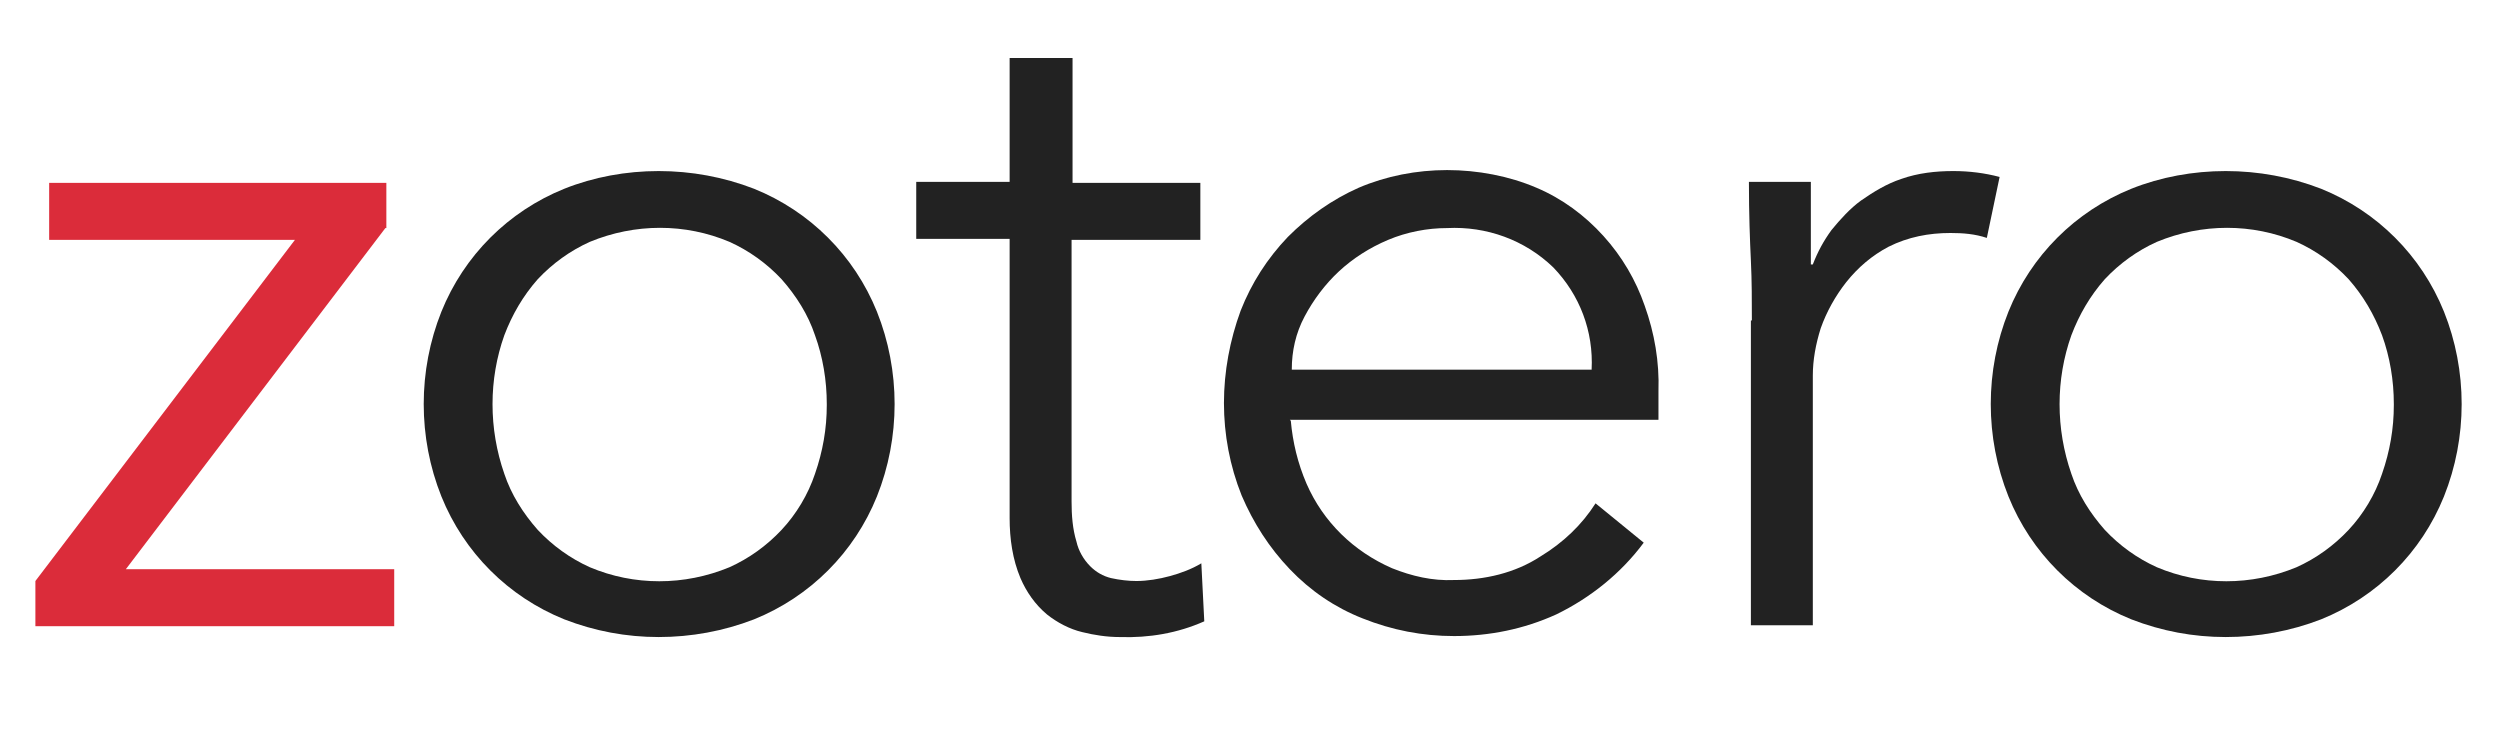
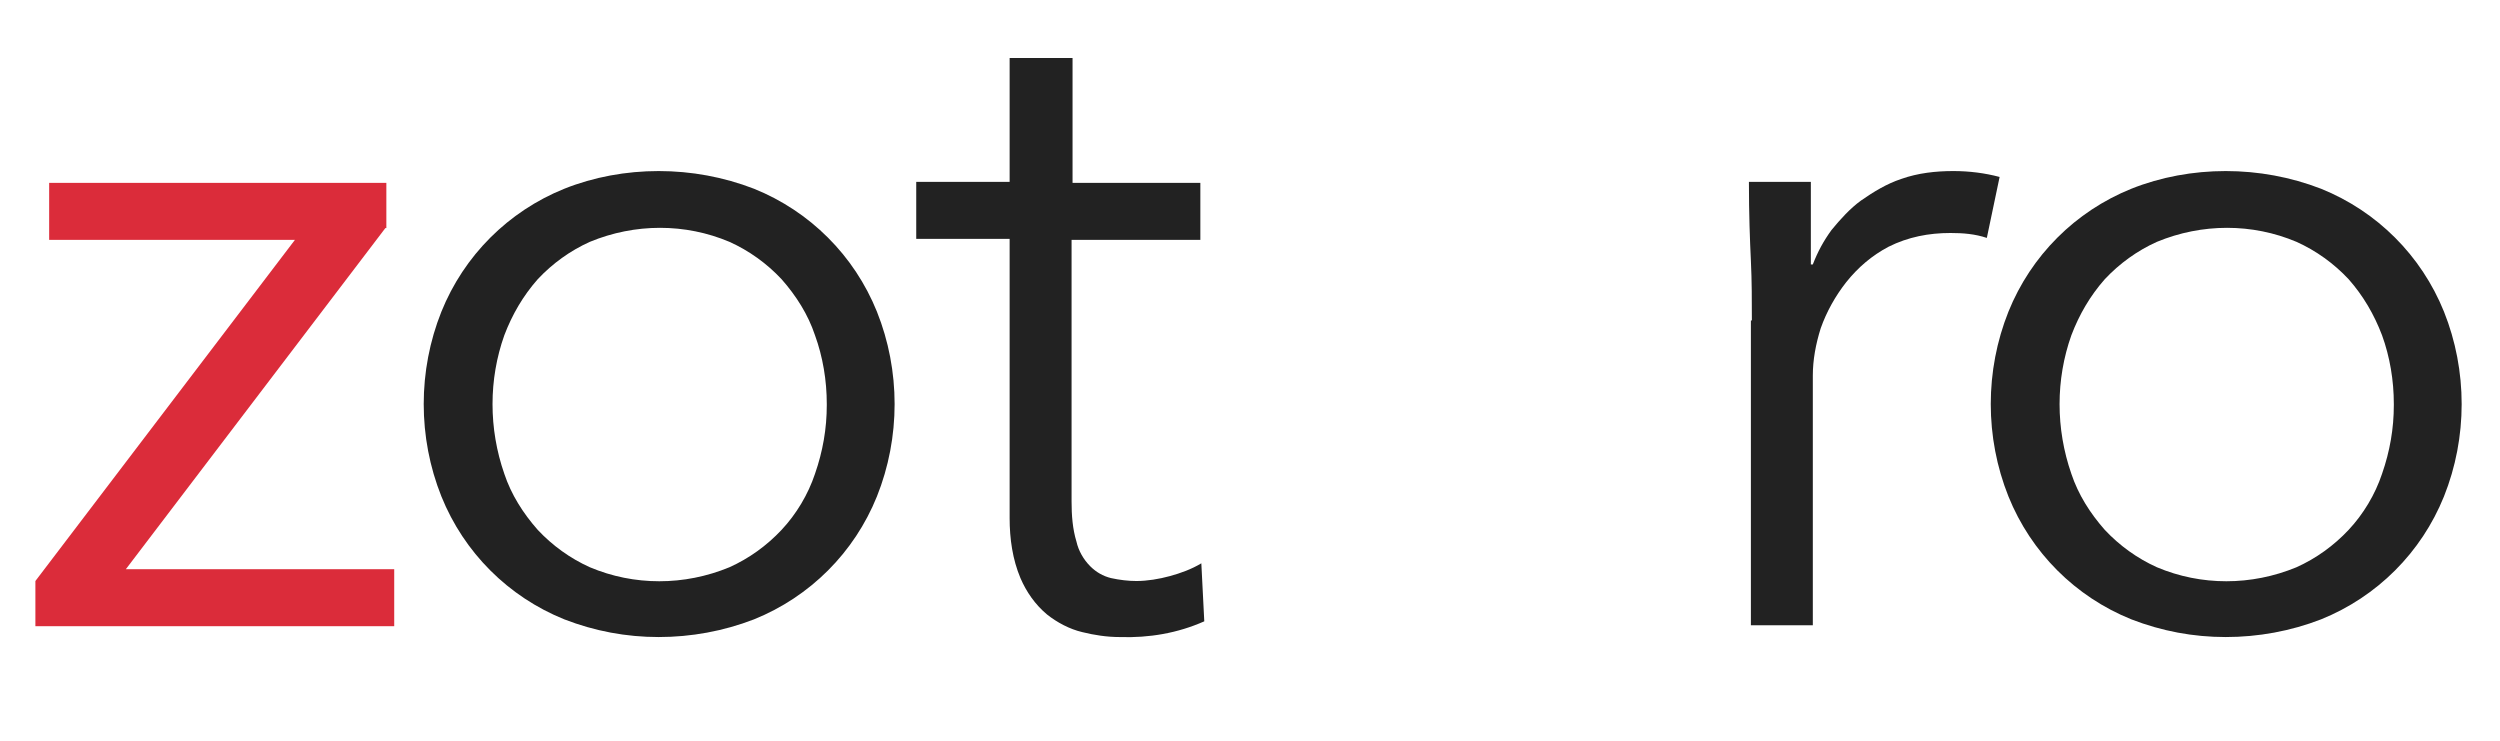
<svg xmlns="http://www.w3.org/2000/svg" id="Capa_1" version="1.1" viewBox="0 0 254.3 75.4">
  <defs>
    <style>
      .st0 {
        fill: #222;
      }

      .st1 {
        fill: #db2c3a;
      }
    </style>
  </defs>
  <path class="st1" d="M39.2,23.2L12.8,57.9h27.3v5.8H3.6v-4.6L30,24.4H5v-5.8h34.3v4.6Z" />
  <path class="st0" d="M91,41.1c0,3.2-.6,6.4-1.8,9.4-2.3,5.7-6.8,10.2-12.5,12.5-3.1,1.2-6.4,1.8-9.7,1.8-3.3,0-6.5-.6-9.6-1.8-5.7-2.3-10.2-6.8-12.5-12.5-1.2-3-1.8-6.2-1.8-9.4,0-3.2.6-6.4,1.8-9.4,2.3-5.7,6.8-10.2,12.5-12.5,3-1.2,6.3-1.8,9.6-1.8,3.3,0,6.6.6,9.7,1.8,5.7,2.3,10.2,6.8,12.5,12.5,1.2,3,1.8,6.2,1.8,9.4ZM84.1,41.1c0-2.4-.4-4.8-1.2-7-.7-2.1-1.9-4-3.4-5.7-1.5-1.6-3.3-2.9-5.3-3.8-4.5-1.9-9.6-1.9-14.2,0-2,.9-3.8,2.2-5.3,3.8-1.5,1.7-2.6,3.6-3.4,5.7-1.6,4.5-1.6,9.5,0,14.1.7,2.1,1.9,4,3.4,5.7,1.5,1.6,3.3,2.9,5.3,3.8,4.5,1.9,9.6,1.9,14.2,0,2-.9,3.8-2.2,5.3-3.8,1.5-1.6,2.7-3.6,3.4-5.7.8-2.3,1.2-4.6,1.2-7Z" />
  <path class="st0" d="M122,24.4h-13v26.6c0,1.4.1,2.8.5,4.1.2.9.7,1.8,1.4,2.5.6.6,1.3,1,2.1,1.2.9.2,1.8.3,2.6.3,1.1,0,2.3-.2,3.4-.5,1.1-.3,2.2-.7,3.2-1.3l.3,5.9c-2.7,1.2-5.6,1.7-8.6,1.6-1.3,0-2.6-.2-3.8-.5-1.3-.3-2.6-1-3.6-1.8-1.2-1-2.1-2.3-2.7-3.7-.8-1.9-1.1-4-1.1-6.1v-28.4h-9.5v-5.8h9.5V5.9h6.4v12.7h13v5.8Z" />
-   <path class="st0" d="M131.3,42.8c.2,2.2.7,4.3,1.6,6.4,1.7,3.9,4.8,6.9,8.7,8.6,2,.8,4.1,1.3,6.3,1.2,3.1,0,6.2-.7,8.8-2.4,2.3-1.4,4.2-3.2,5.6-5.4l4.9,4c-2.3,3.1-5.4,5.6-8.9,7.3-3.3,1.5-6.8,2.2-10.4,2.2-3.2,0-6.3-.6-9.3-1.8-2.8-1.1-5.3-2.8-7.4-5-2.1-2.2-3.7-4.7-4.9-7.5-1.2-3-1.8-6.2-1.8-9.4,0-3.2.6-6.4,1.7-9.4,1.1-2.8,2.7-5.3,4.8-7.5,2.1-2.1,4.5-3.8,7.2-5,2.8-1.2,5.9-1.8,9-1.8,3.1,0,6.3.6,9.1,1.8,2.6,1.1,4.9,2.8,6.8,4.9,1.9,2.1,3.3,4.5,4.2,7.1,1,2.8,1.5,5.7,1.4,8.7v2.9h-37.5ZM161.9,37.6c.2-3.9-1.2-7.6-3.9-10.4-2.9-2.8-6.8-4.2-10.8-4-2,0-4.1.4-6,1.2-1.9.8-3.6,1.9-5,3.2-1.4,1.3-2.6,2.9-3.5,4.6-.9,1.7-1.3,3.5-1.3,5.4h30.4Z" />
  <path class="st0" d="M178.2,32.6c0-2,0-4-.1-6.1s-.2-4.7-.2-8h6.3v8.4h.2c.5-1.3,1.1-2.4,1.9-3.5.9-1.1,1.9-2.2,3-3,1.3-.9,2.6-1.7,4.1-2.2,1.7-.6,3.5-.8,5.3-.8,1.6,0,3.2.2,4.7.6l-1.3,6.2c-1.2-.4-2.4-.5-3.7-.5-2.2,0-4.3.4-6.3,1.4-1.7.9-3.1,2.1-4.3,3.6-1.1,1.4-2,3-2.6,4.7-.5,1.6-.8,3.2-.8,4.8v25.4h-6.3v-31Z" />
  <path class="st0" d="M250.4,41.1c0,3.2-.6,6.4-1.8,9.4-2.3,5.7-6.8,10.2-12.5,12.5-3.1,1.2-6.4,1.8-9.7,1.8-3.3,0-6.5-.6-9.6-1.8-5.7-2.3-10.2-6.8-12.5-12.5-1.2-3-1.8-6.2-1.8-9.4,0-3.2.6-6.4,1.8-9.4,2.3-5.7,6.8-10.2,12.5-12.5,3-1.2,6.3-1.8,9.6-1.8,3.3,0,6.6.6,9.7,1.8,5.7,2.3,10.2,6.8,12.5,12.5,1.2,3,1.8,6.2,1.8,9.4ZM243.5,41.1c0-2.4-.4-4.8-1.2-7-.8-2.1-1.9-4-3.4-5.7-1.5-1.6-3.3-2.9-5.3-3.8-4.5-1.9-9.6-1.9-14.2,0-2,.9-3.8,2.2-5.3,3.8-1.5,1.7-2.6,3.6-3.4,5.7-1.6,4.5-1.6,9.5,0,14.1.7,2.1,1.9,4,3.4,5.7,1.5,1.6,3.3,2.9,5.3,3.8,4.5,1.9,9.6,1.9,14.2,0,2-.9,3.8-2.2,5.3-3.8,1.5-1.6,2.7-3.6,3.4-5.7.8-2.3,1.2-4.6,1.2-7Z" />
</svg>